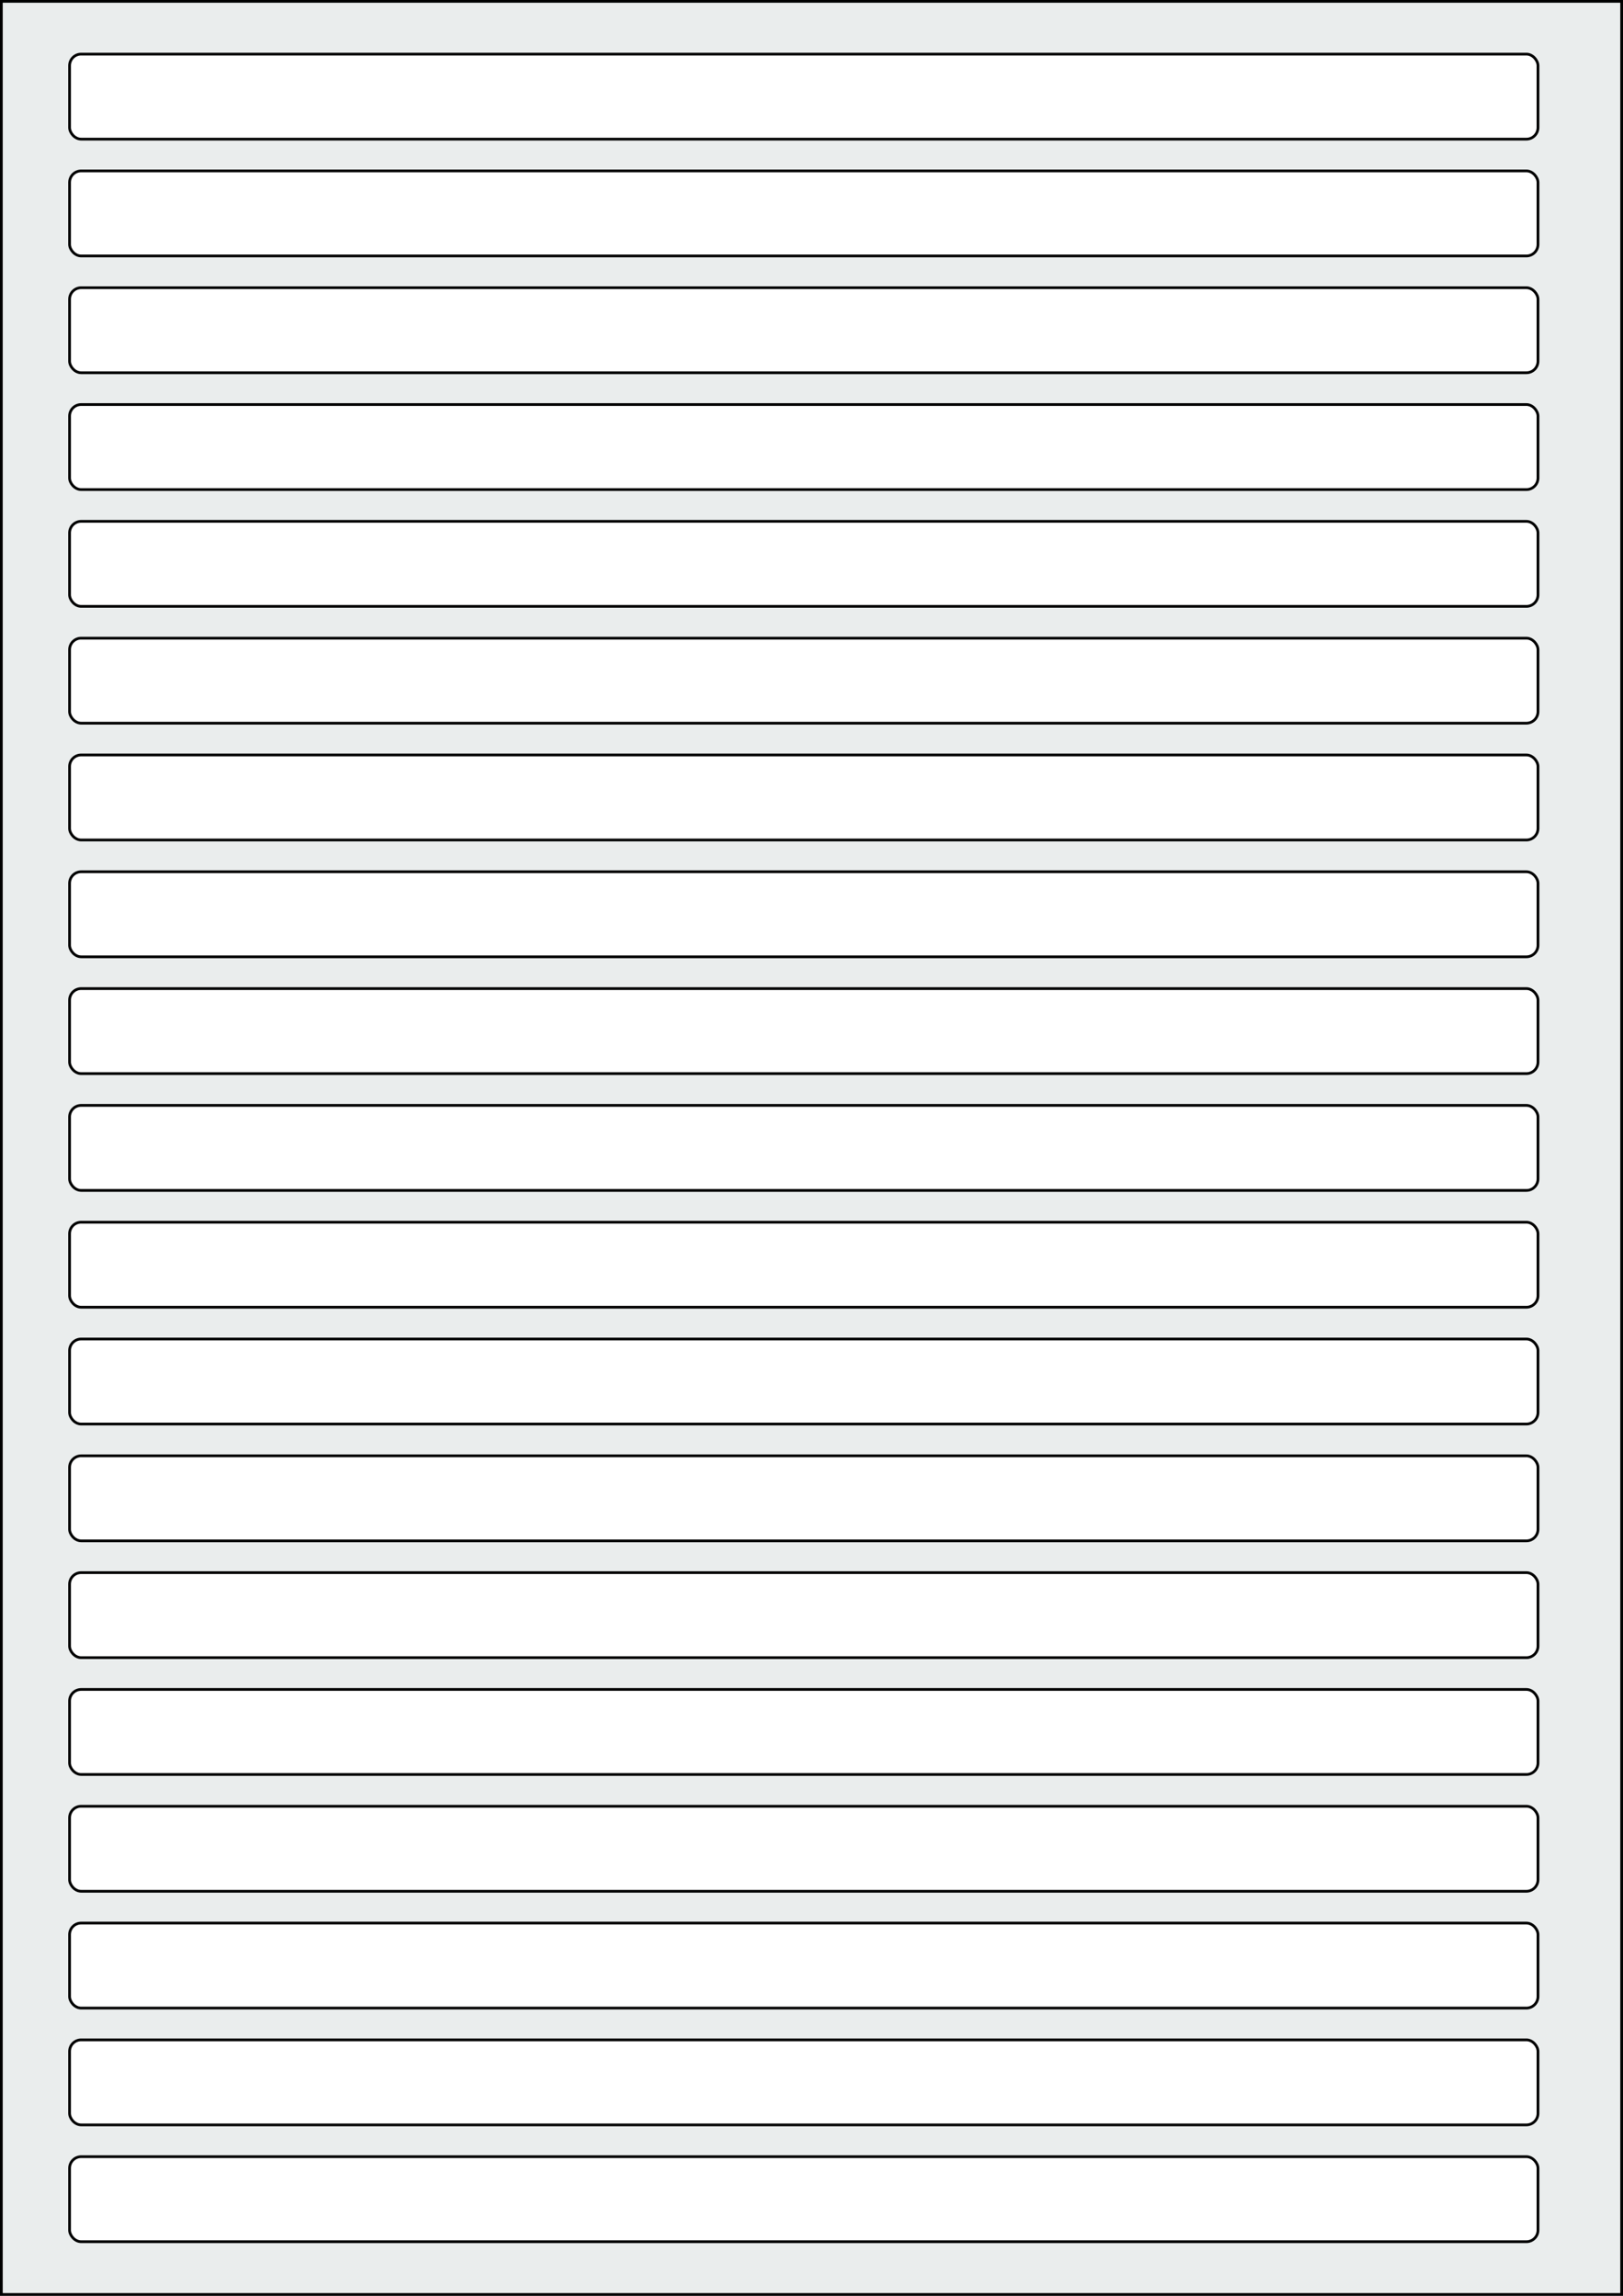
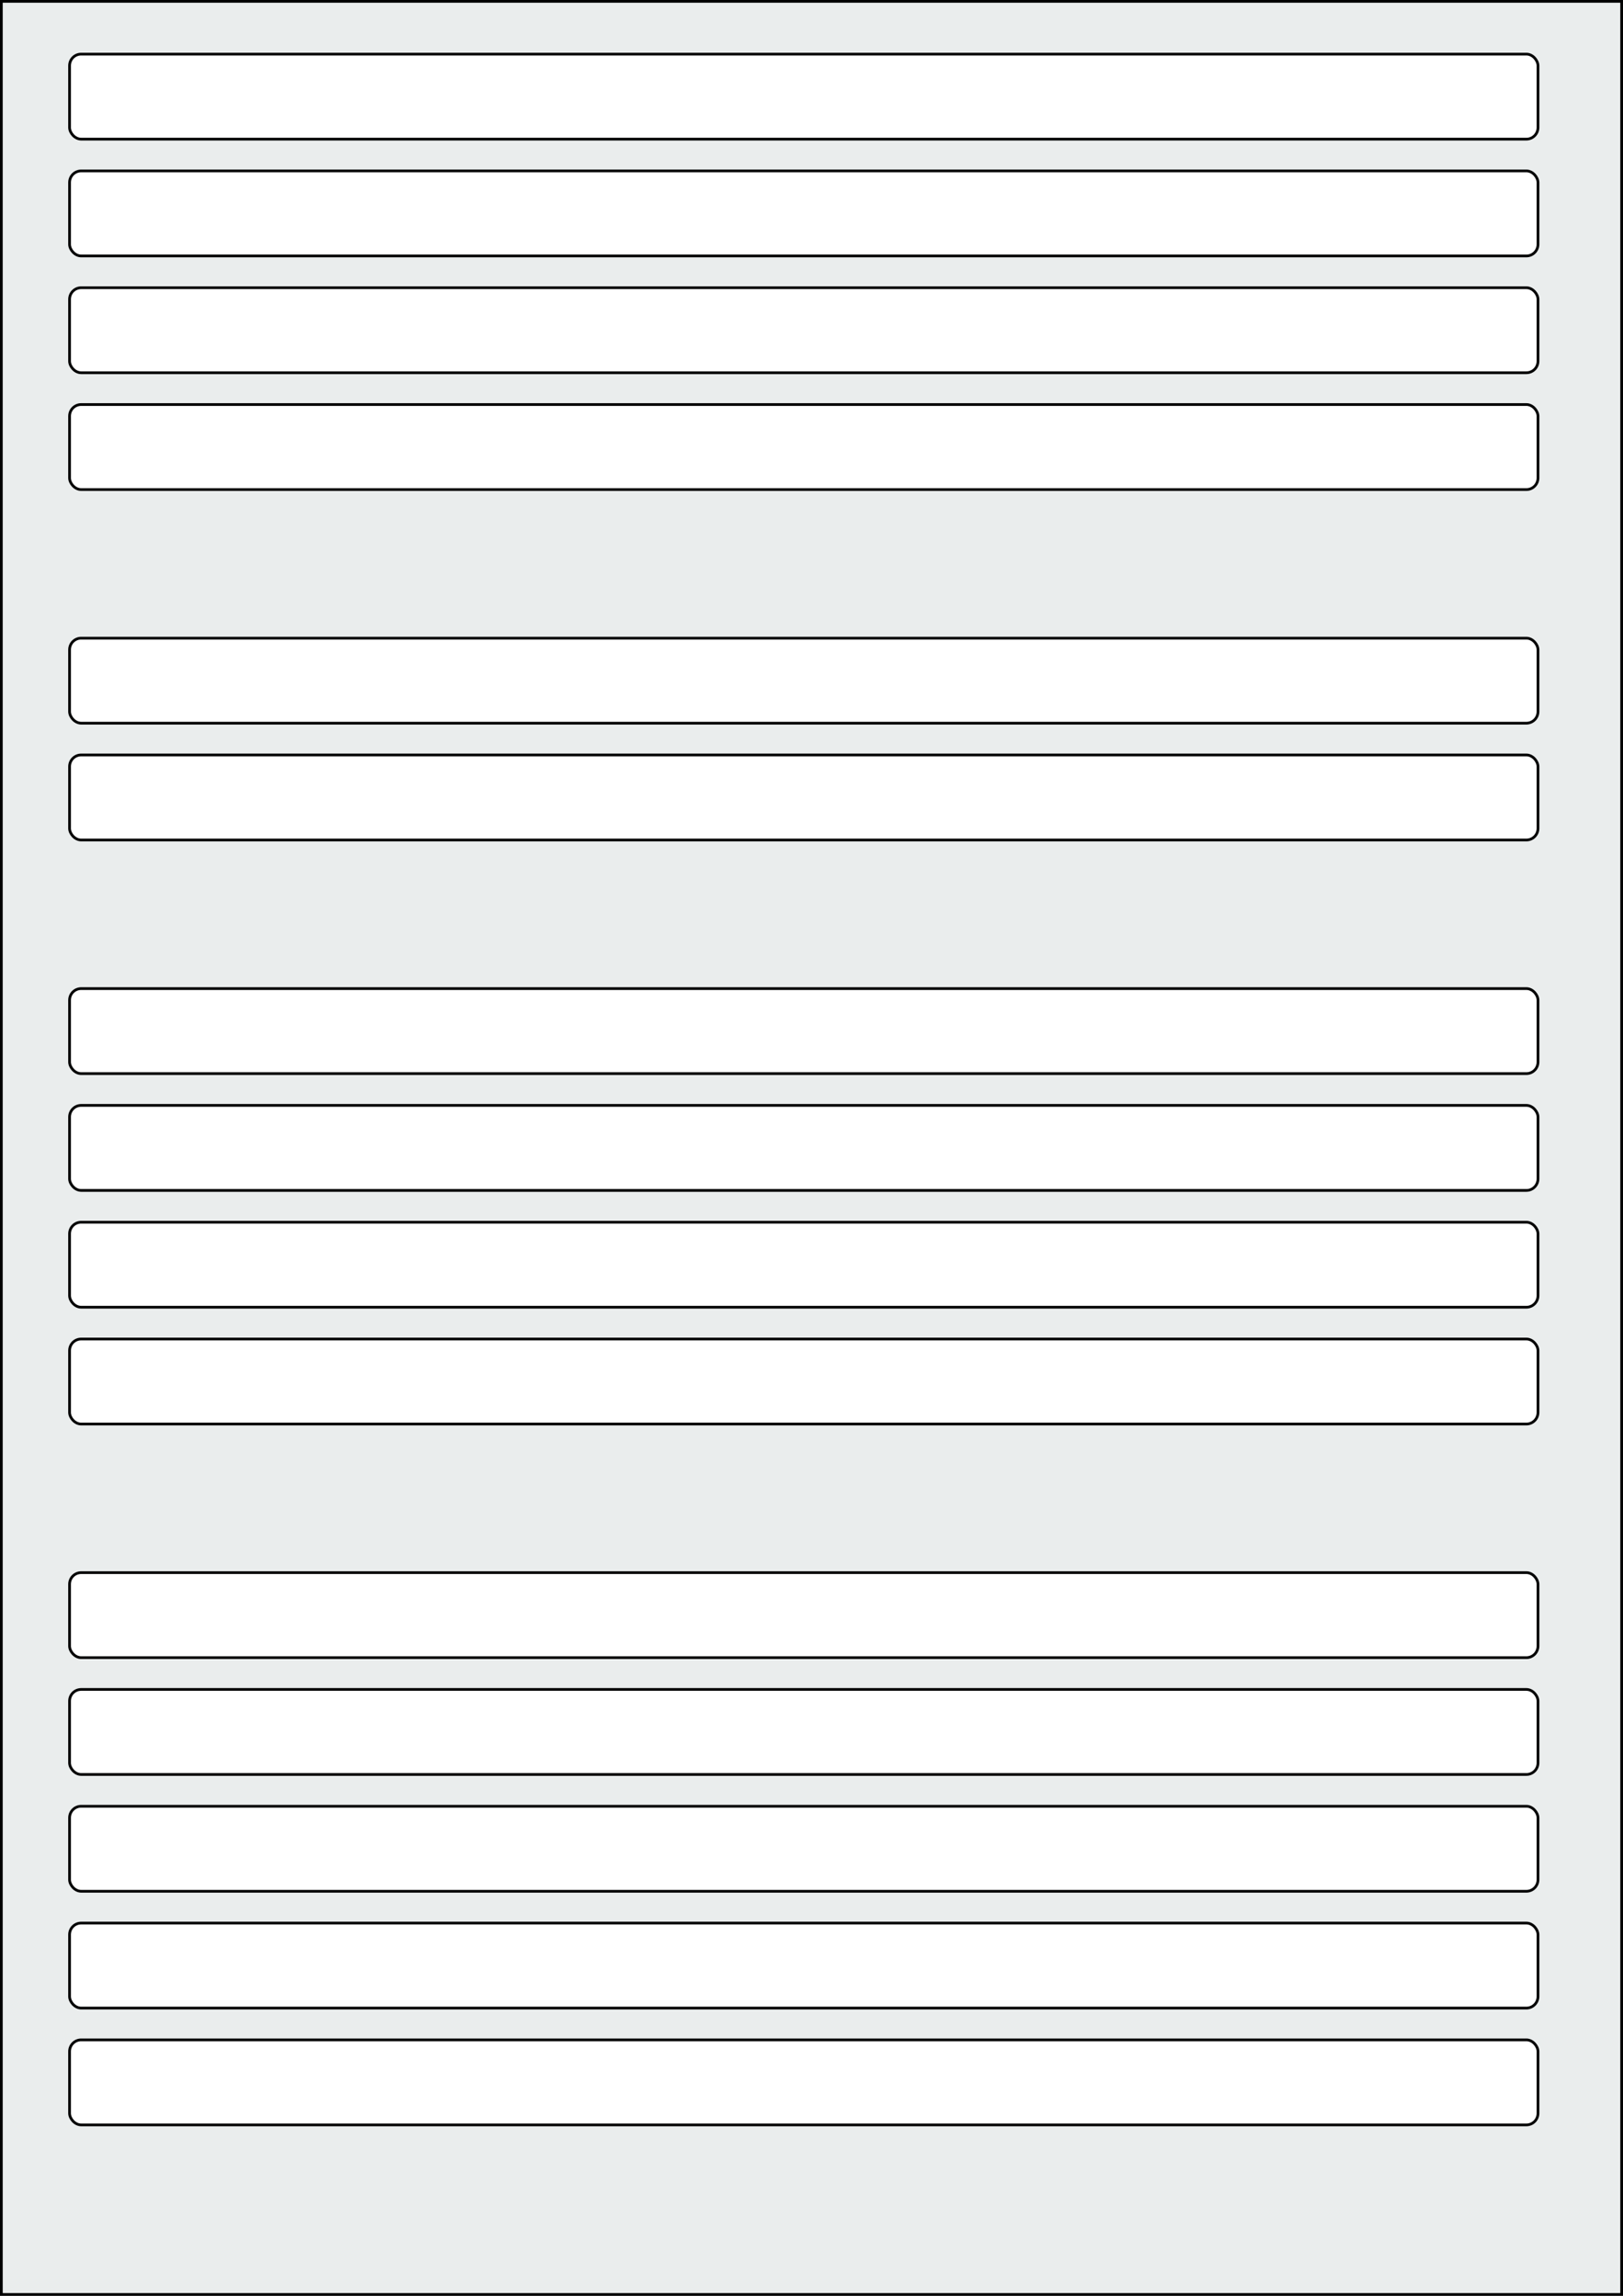
<svg xmlns="http://www.w3.org/2000/svg" width="595.276" height="841.89" viewBox="0 0 595.276 841.89">
  <rect x="0" y="0" width="595.276" height="841.89" fill="#808080" stroke="none" />
  <rect x="0" y="0" width="595.276" height="841.89" stroke="black" stroke-width="2" fill="#eaeded " />
-   <rect x="25.512" y="790.867" width="538.583" height="31.181" rx="4.252" ry="4.252" stroke="black" stroke-width="1" fill="white" />
  <rect x="25.512" y="748.032" width="538.583" height="31.181" rx="4.252" ry="4.252" stroke="black" stroke-width="1" fill="white" />
  <rect x="25.512" y="705.197" width="538.583" height="31.181" rx="4.252" ry="4.252" stroke="black" stroke-width="1" fill="white" />
  <rect x="25.512" y="662.363" width="538.583" height="31.181" rx="4.252" ry="4.252" stroke="black" stroke-width="1" fill="white" />
  <rect x="25.512" y="619.528" width="538.583" height="31.181" rx="4.252" ry="4.252" stroke="black" stroke-width="1" fill="white" />
  <rect x="25.512" y="576.693" width="538.583" height="31.181" rx="4.252" ry="4.252" stroke="black" stroke-width="1" fill="white" />
-   <rect x="25.512" y="533.859" width="538.583" height="31.181" rx="4.252" ry="4.252" stroke="black" stroke-width="1" fill="white" />
  <rect x="25.512" y="491.024" width="538.583" height="31.181" rx="4.252" ry="4.252" stroke="black" stroke-width="1" fill="white" />
  <rect x="25.512" y="448.189" width="538.583" height="31.181" rx="4.252" ry="4.252" stroke="black" stroke-width="1" fill="white" />
  <rect x="25.512" y="405.355" width="538.583" height="31.181" rx="4.252" ry="4.252" stroke="black" stroke-width="1" fill="white" />
  <rect x="25.512" y="362.52" width="538.583" height="31.181" rx="4.252" ry="4.252" stroke="black" stroke-width="1" fill="white" />
-   <rect x="25.512" y="319.685" width="538.583" height="31.181" rx="4.252" ry="4.252" stroke="black" stroke-width="1" fill="white" />
  <rect x="25.512" y="276.851" width="538.583" height="31.181" rx="4.252" ry="4.252" stroke="black" stroke-width="1" fill="white" />
  <rect x="25.512" y="234.016" width="538.583" height="31.181" rx="4.252" ry="4.252" stroke="black" stroke-width="1" fill="white" />
-   <rect x="25.512" y="191.181" width="538.583" height="31.181" rx="4.252" ry="4.252" stroke="black" stroke-width="1" fill="white" />
  <rect x="25.512" y="148.347" width="538.583" height="31.181" rx="4.252" ry="4.252" stroke="black" stroke-width="1" fill="white" />
  <rect x="25.512" y="105.512" width="538.583" height="31.181" rx="4.252" ry="4.252" stroke="black" stroke-width="1" fill="white" />
  <rect x="25.512" y="62.677" width="538.583" height="31.181" rx="4.252" ry="4.252" stroke="black" stroke-width="1" fill="white" />
  <rect x="25.512" y="19.843" width="538.583" height="31.181" rx="4.252" ry="4.252" stroke="black" stroke-width="1" fill="white" />
</svg>